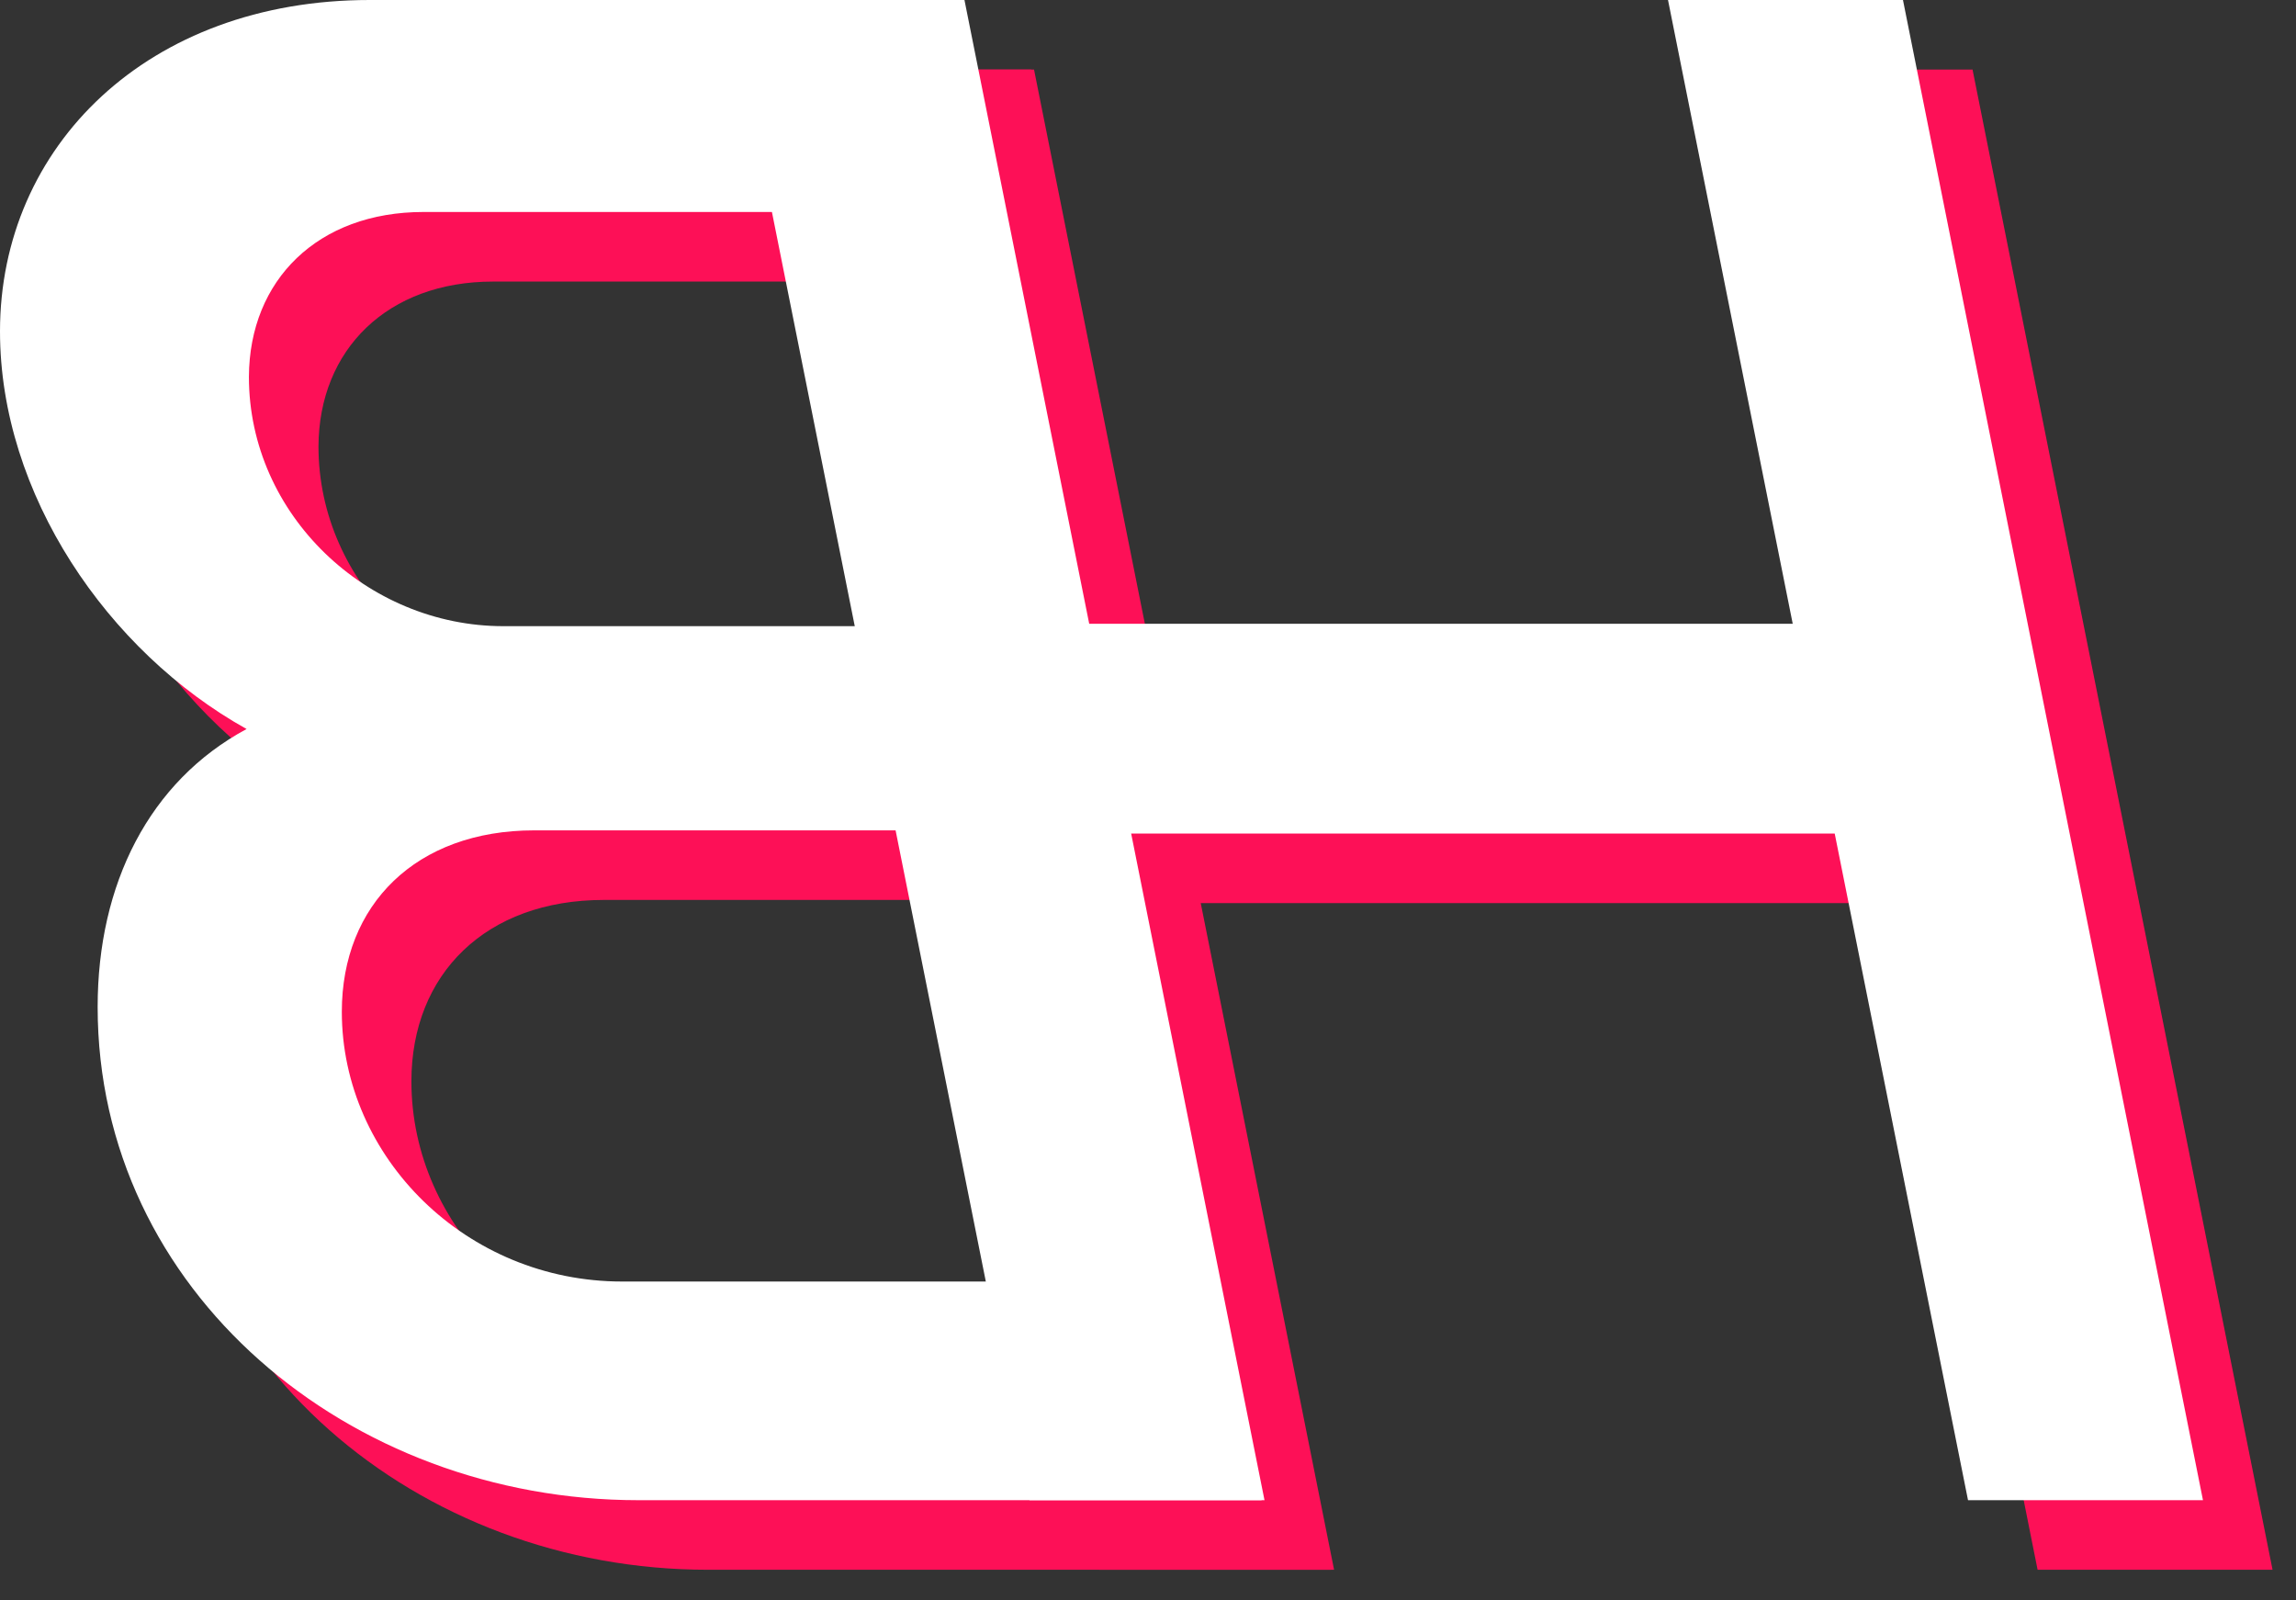
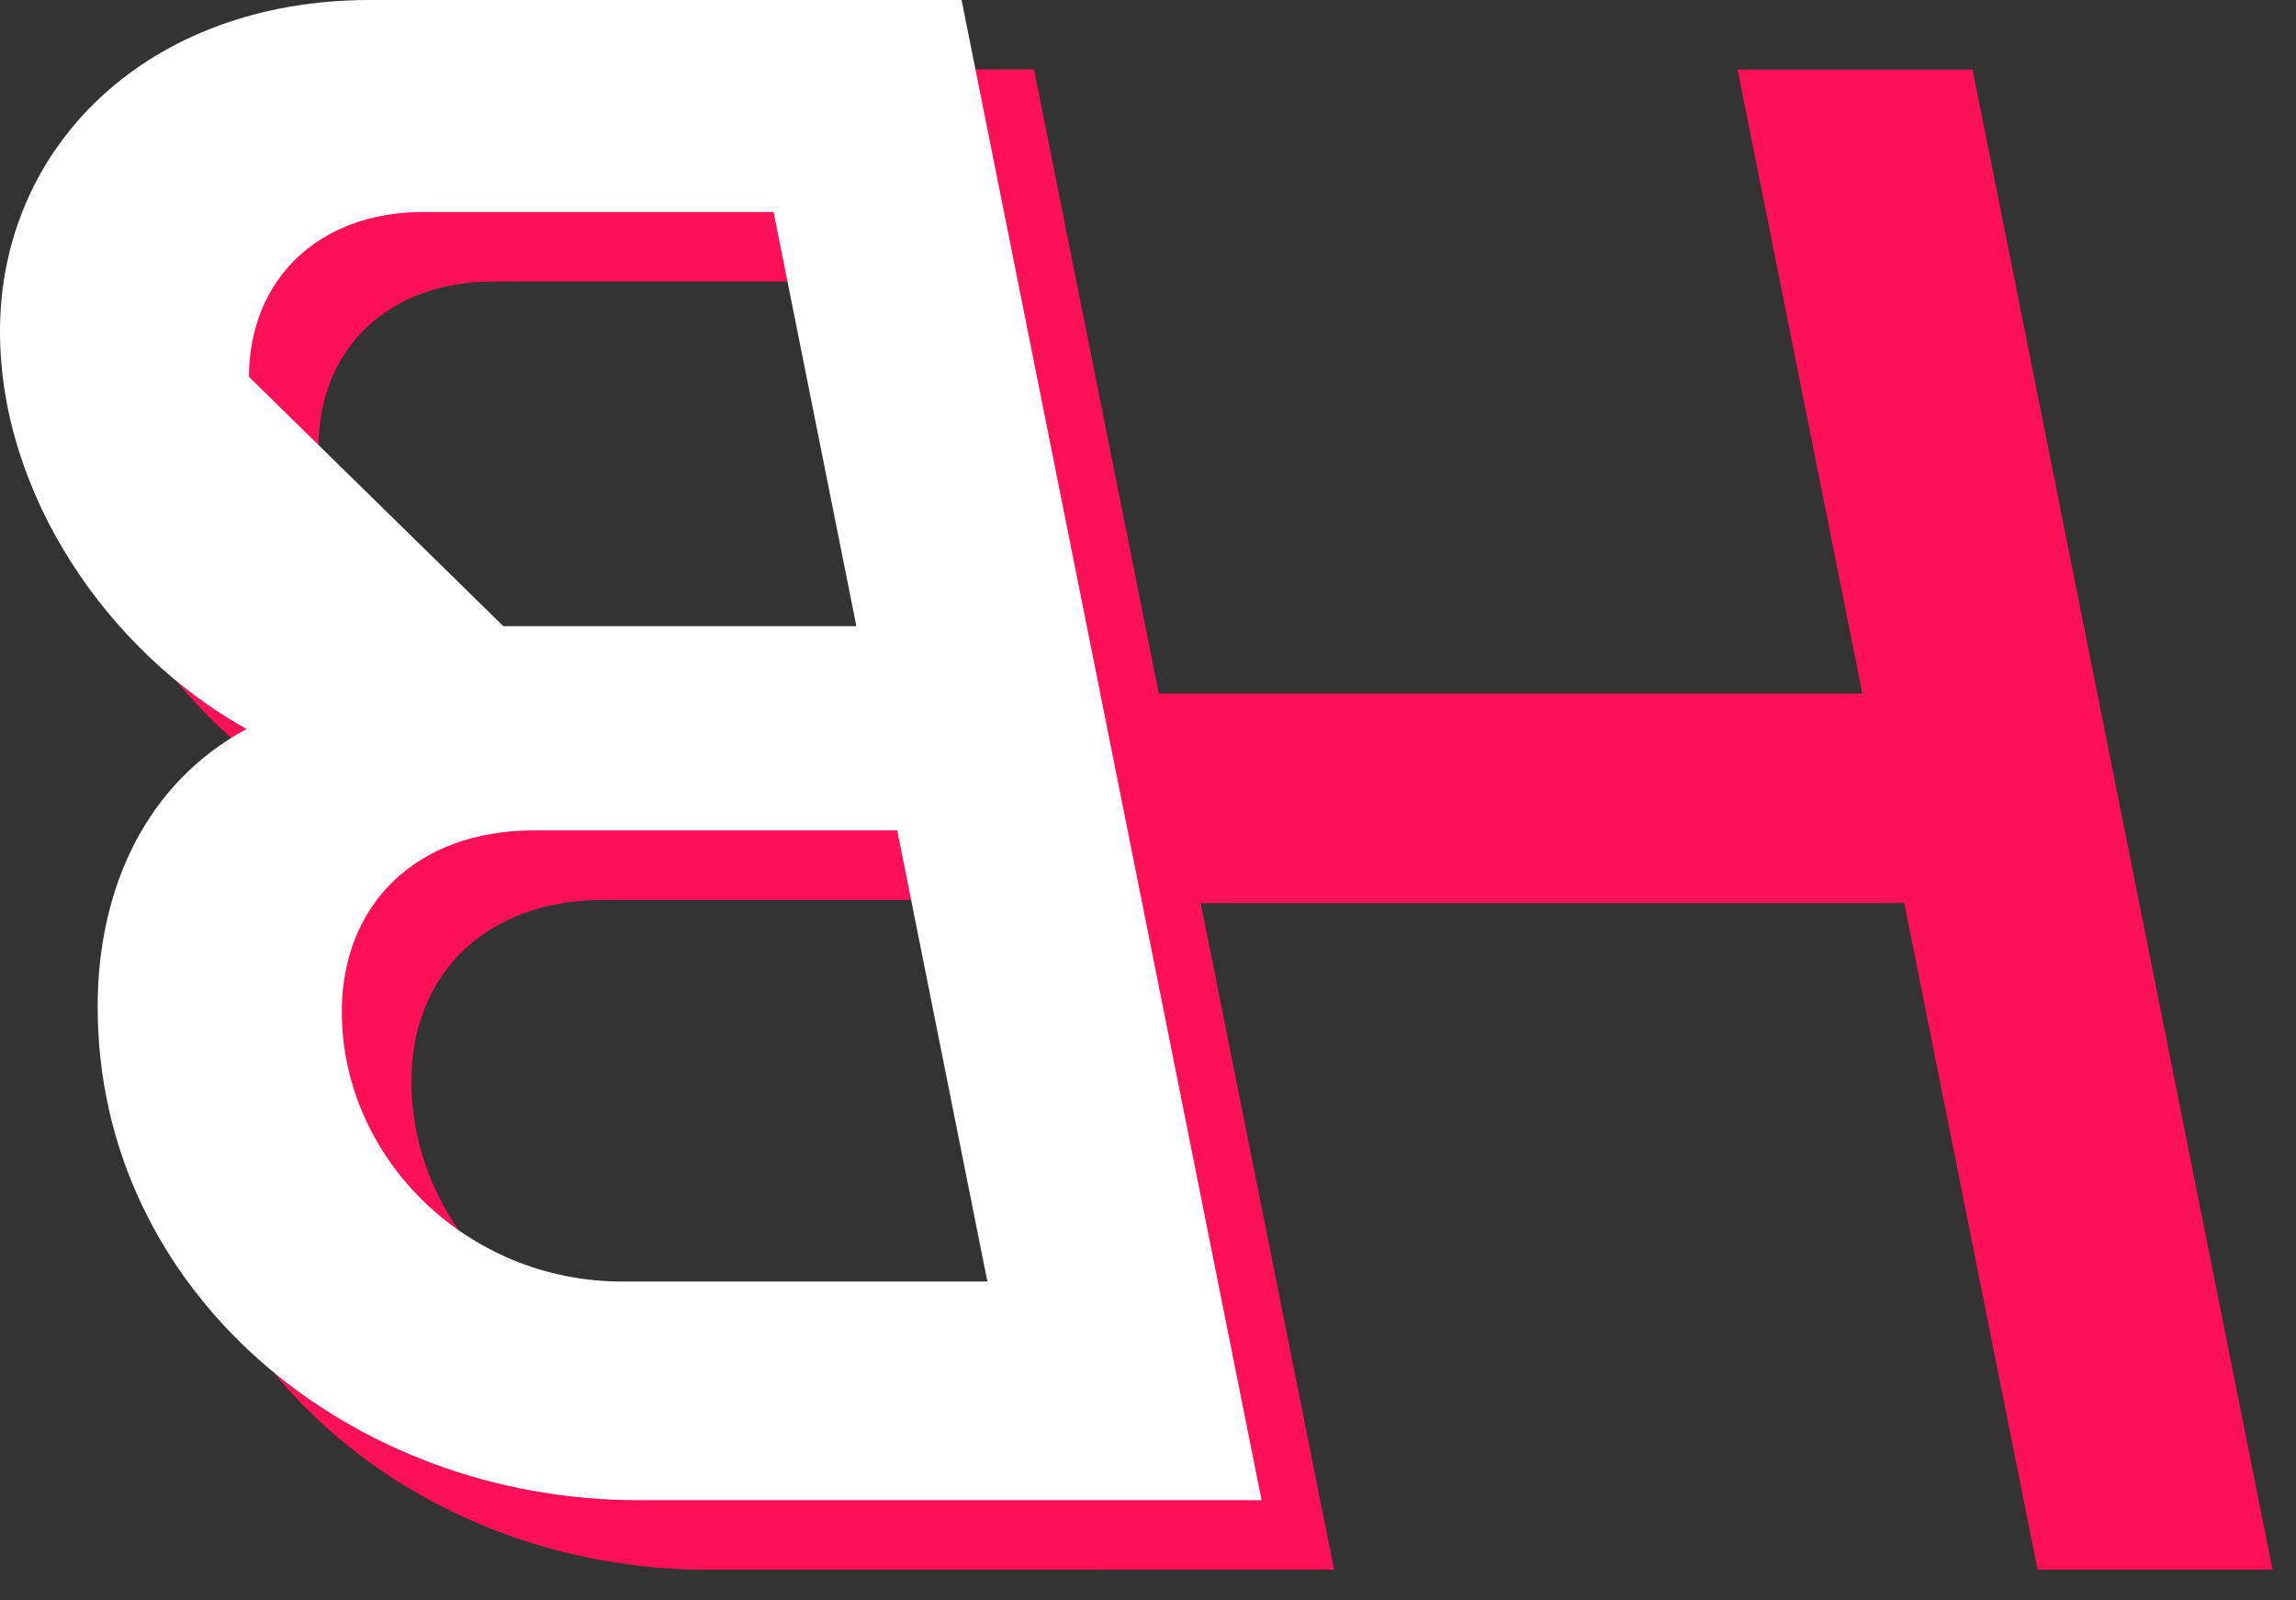
<svg xmlns="http://www.w3.org/2000/svg" width="66" height="46" viewBox="0 0 66 46" fill="none">
  <rect x="0" y="0" width="66" height="46" fill="#333333" stroke="none" />
  <path d="M20.351 45.12C12.035 45.12 4.807 39.119 4.807 30.945C4.807 27.414 6.285 24.462 9.088 22.954C5.089 20.726 2 16.2 2 11.525C2 6.202 6.254 2 12.629 2H29.641L38.265 45.12H20.351ZM16.469 19.998H26.617L24.237 8.093H14.174C11.141 8.093 9.168 10.044 9.155 12.831C9.155 16.797 12.55 19.998 16.469 19.998ZM19.884 38.835H30.383L27.791 25.867H17.357C13.958 25.867 11.826 28.003 11.826 31.081C11.826 35.268 15.406 38.835 19.884 38.835Z" fill="#FD1057" />
  <path d="M58.572 45.12L54.74 25.959H34.516L38.349 45.12H31.595L22.971 2H29.724L33.31 19.929H53.533L49.948 2H56.702L65.326 45.12H58.572Z" fill="#FD1057" />
-   <path d="M18.351 43.12C10.035 43.12 2.807 37.119 2.807 28.945C2.807 25.414 4.285 22.462 7.088 20.954C3.089 18.726 -1.52588e-05 14.2 -1.52588e-05 9.525C-1.52588e-05 4.202 4.254 0 10.629 0H27.641L36.265 43.12H18.351ZM14.469 17.998H24.617L22.237 6.093H12.174C9.141 6.093 7.168 8.044 7.155 10.831C7.155 14.797 10.55 17.998 14.469 17.998ZM17.884 36.835H28.383L25.791 23.867H15.357C11.958 23.867 9.826 26.003 9.826 29.081C9.826 33.268 13.406 36.835 17.884 36.835Z" fill="white" />
-   <path d="M56.572 43.12L52.74 23.959H32.516L36.349 43.12H29.595L20.971 0H27.724L31.31 17.929H51.533L47.948 0H54.702L63.326 43.12H56.572Z" fill="white" />
+   <path d="M18.351 43.12C10.035 43.12 2.807 37.119 2.807 28.945C2.807 25.414 4.285 22.462 7.088 20.954C3.089 18.726 -1.52588e-05 14.2 -1.52588e-05 9.525C-1.52588e-05 4.202 4.254 0 10.629 0H27.641L36.265 43.12H18.351ZM14.469 17.998H24.617L22.237 6.093H12.174C9.141 6.093 7.168 8.044 7.155 10.831ZM17.884 36.835H28.383L25.791 23.867H15.357C11.958 23.867 9.826 26.003 9.826 29.081C9.826 33.268 13.406 36.835 17.884 36.835Z" fill="white" />
</svg>